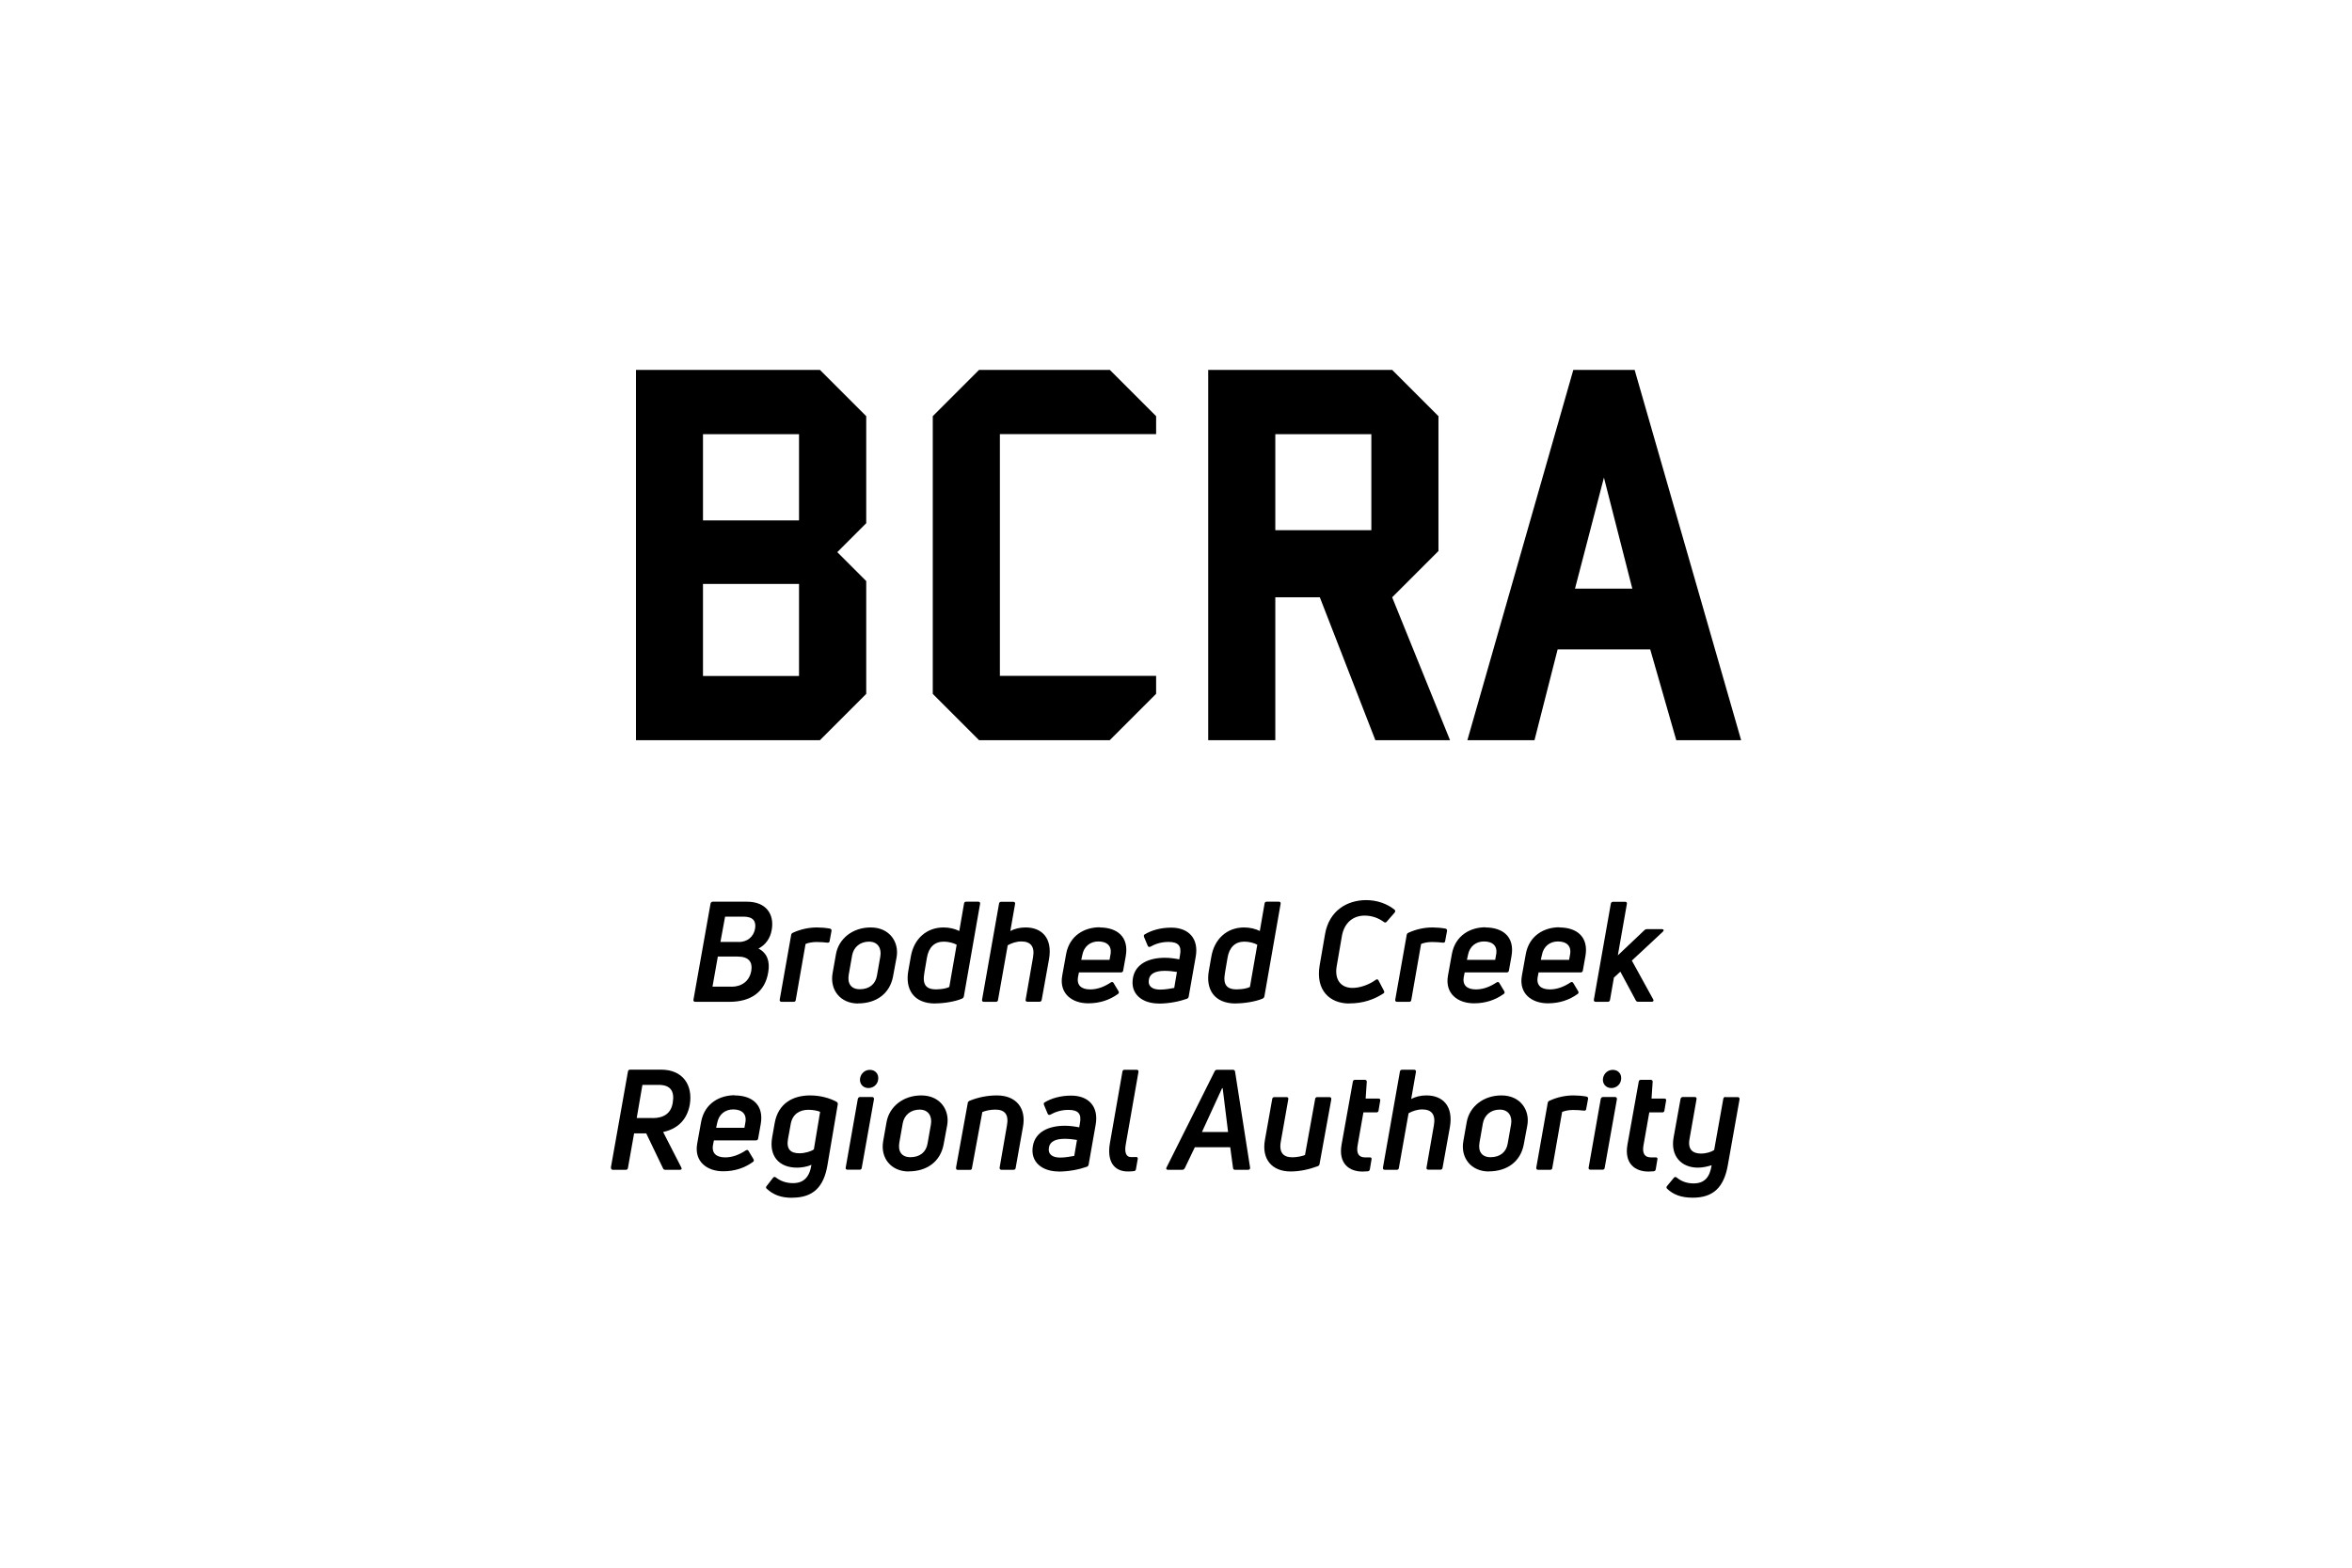
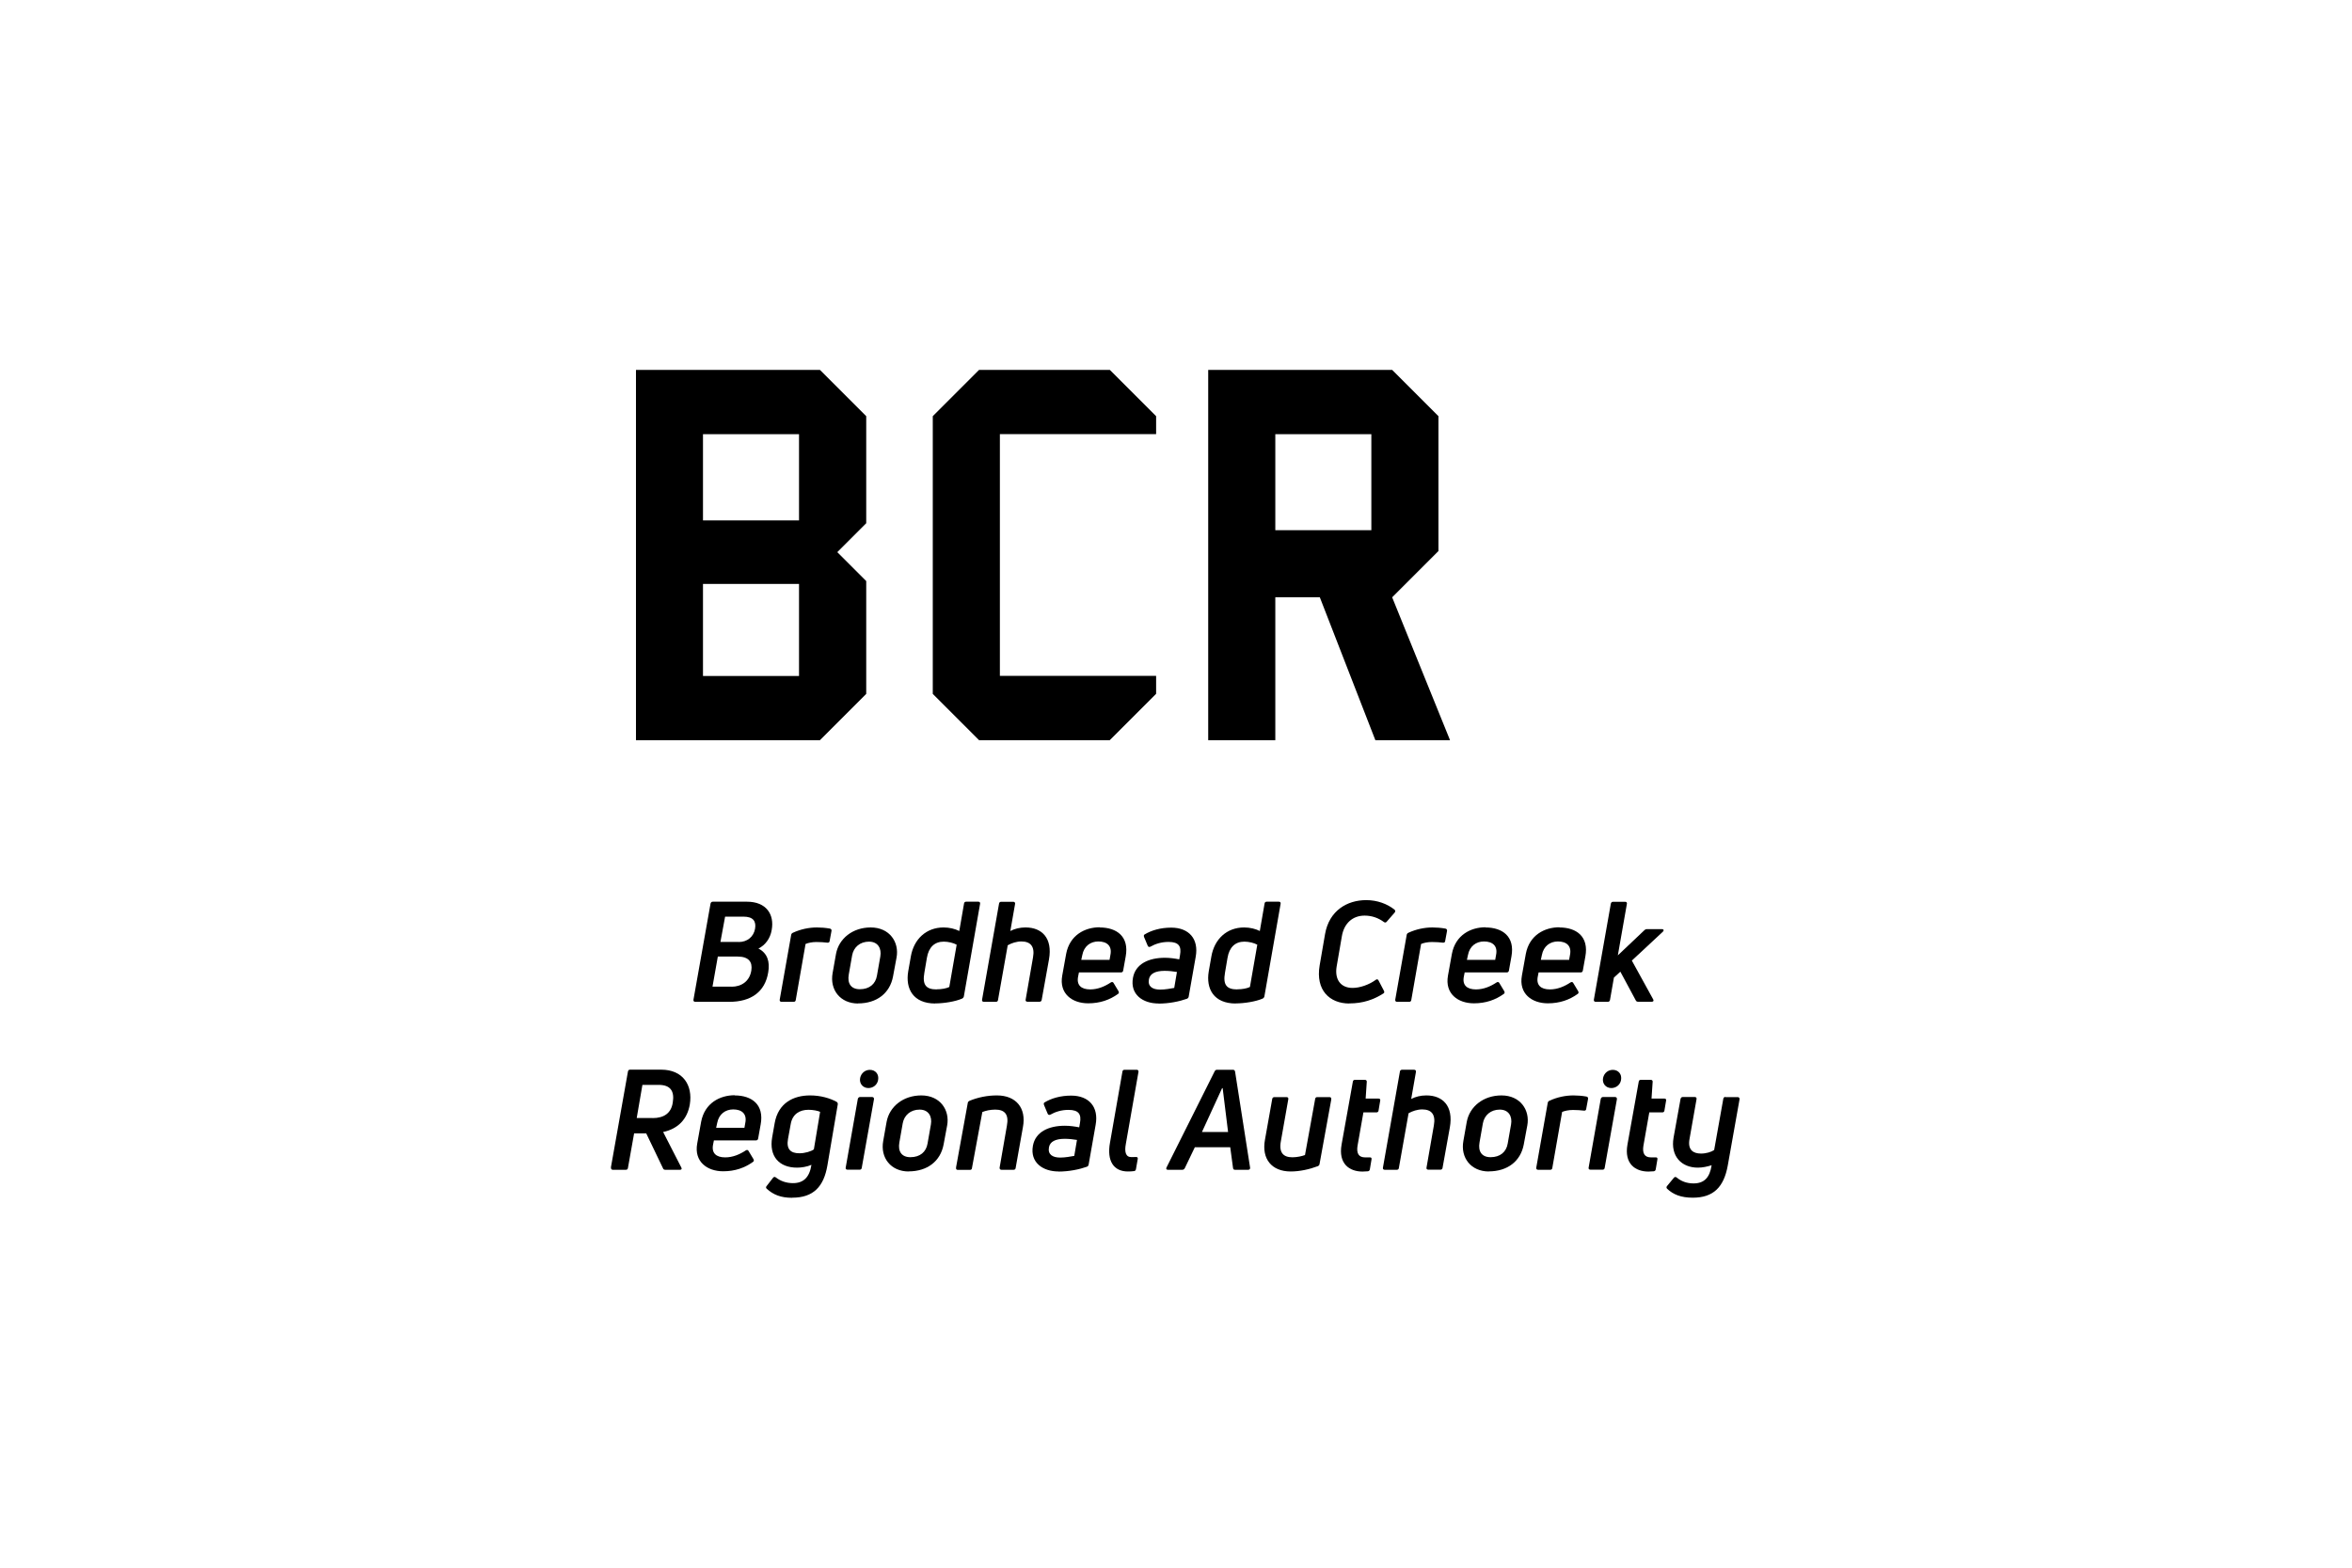
<svg xmlns="http://www.w3.org/2000/svg" id="Layer_1" viewBox="0 0 252 168">
  <path d="M87.85,79.32h-19.71v-39.68h19.71l4.96,4.96v11.47l-3.1,3.1,3.1,3.1v12.09l-4.96,4.96ZM85.61,46.53h-10.29v9.24h10.29v-9.24ZM85.61,62.58h-10.29v9.86h10.29v-9.86Z" />
  <path d="M118.91,79.32h-14.01l-4.96-4.96v-29.76l4.96-4.96h14.01l4.96,4.96v1.92h-16.74v25.91h16.74v1.92l-4.96,4.96Z" />
  <path d="M147.36,79.32l-5.95-15.31h-4.77v15.31h-7.19v-39.68h19.71l4.96,4.96v14.45l-4.96,4.96,6.2,15.31h-8ZM146.93,46.53h-10.29v10.29h10.29v-10.29Z" />
-   <path d="M179.6,79.32l-2.79-9.73h-9.92l-2.48,9.73h-7.19l11.35-39.68h6.57l11.41,39.68h-6.94ZM171.85,51.18l-3.1,11.9h6.14l-3.04-11.9Z" />
  <path d="M74.3,107.13l1.83-10.3c.03-.12.11-.2.24-.2h3.66c2.08,0,2.96,1.37,2.65,3.04-.15.9-.69,1.62-1.42,1.98.95.48,1.25,1.4,1.05,2.54-.34,2.12-1.86,3.17-4.17,3.17h-3.65c-.13,0-.22-.09-.19-.22ZM78.39,105.74c1,0,1.92-.54,2.11-1.74.14-.9-.27-1.49-1.46-1.49h-2.13l-.57,3.22h2.04ZM79.16,100.95c.88,0,1.59-.54,1.74-1.43.13-.78-.18-1.29-1.25-1.29h-1.96l-.5,2.71h1.96Z" />
  <path d="M83.54,107.13l1.23-6.95c.02-.1.08-.18.18-.22.82-.38,1.72-.57,2.58-.57.45,0,.92.04,1.38.12.14.03.2.12.18.25l-.2,1.08c-.01.13-.1.2-.25.18-.32-.04-.74-.07-1.17-.07-.46,0-.88.09-1.16.21l-1.05,6c-.01.12-.09.2-.22.2h-1.31c-.13,0-.21-.09-.19-.22Z" />
  <path d="M91.94,107.54c-1.9,0-3.06-1.46-2.73-3.27l.36-2.03c.3-1.66,1.79-2.85,3.72-2.85,2.04,0,3.07,1.59,2.77,3.22l-.38,2.04c-.34,1.8-1.75,2.88-3.75,2.88ZM92.12,106.01c1.03,0,1.69-.56,1.84-1.46l.36-2.05c.15-.84-.24-1.59-1.21-1.59s-1.65.6-1.81,1.47l-.36,2.05c-.17.95.23,1.58,1.19,1.58Z" />
  <path d="M100.2,107.54c-2.35,0-3.21-1.57-2.89-3.45l.28-1.59c.32-1.86,1.65-3.11,3.51-3.11.63,0,1.23.15,1.68.38l.51-2.94c.01-.12.1-.2.22-.2h1.31c.15,0,.21.09.19.22l-1.74,9.93c-.02.09-.08.18-.18.23-.75.33-1.99.52-2.89.52ZM100.35,106.02c.55,0,1.06-.1,1.36-.25l.79-4.53c-.33-.19-.9-.33-1.38-.33-.99,0-1.62.6-1.81,1.74l-.27,1.59c-.24,1.33.21,1.79,1.31,1.79Z" />
  <path d="M109.89,99.39c1.72,0,2.91,1.12,2.5,3.43l-.78,4.33c-.02.12-.09.2-.23.2h-1.29c-.15,0-.23-.09-.2-.22l.79-4.53c.21-1.16-.25-1.71-1.25-1.71-.52,0-1.06.18-1.46.41l-1.04,5.86c-.01.12-.09.2-.22.2h-1.29c-.15,0-.22-.09-.2-.22l1.82-10.3c.01-.12.1-.2.22-.2h1.31c.13,0,.21.09.19.22l-.51,2.91c.46-.24,1.02-.38,1.61-.38Z" />
  <path d="M117.82,99.39c1.85,0,3.18.99,2.79,3.11l-.27,1.51c-.02.13-.11.2-.23.2h-4.51l-.08.4c-.21.96.32,1.42,1.29,1.42.83,0,1.58-.33,2.21-.75.11-.07.23-.06.29.06l.53.88c.06.12.06.22-.06.3-.88.63-1.92,1-3.19,1-1.71,0-3.13-1.03-2.78-2.97l.42-2.33c.38-2.01,2.01-2.85,3.6-2.85ZM117.68,100.89c-.84,0-1.54.5-1.72,1.46l-.11.51h3.03l.09-.51c.21-1-.39-1.46-1.29-1.46Z" />
  <path d="M124.14,107.54c-1.7,0-3.08-.97-2.75-2.76.27-1.48,1.68-2.14,3.42-2.14.53,0,1.09.08,1.54.17l.08-.46c.17-.93-.12-1.41-1.23-1.41-.78,0-1.43.22-1.94.51-.12.06-.24.03-.29-.1l-.39-.93c-.04-.13-.04-.21.04-.27.75-.46,1.74-.74,2.87-.74,1.9,0,2.97,1.21,2.62,3.13l-.75,4.26c-.02.12-.08.18-.18.23-.81.29-1.93.52-3.06.52ZM124.3,106.05c.54,0,1.12-.11,1.51-.18l.29-1.71c-.38-.07-.9-.12-1.32-.12-1,0-1.57.31-1.68.9-.15.78.39,1.11,1.2,1.11Z" />
  <path d="M132.4,107.54c-2.35,0-3.21-1.57-2.89-3.45l.28-1.59c.32-1.86,1.65-3.11,3.51-3.11.63,0,1.23.15,1.68.38l.51-2.94c.01-.12.1-.2.22-.2h1.31c.15,0,.21.09.19.22l-1.74,9.93c-.02.09-.08.18-.18.23-.75.33-2,.52-2.89.52ZM132.56,106.02c.55,0,1.06-.1,1.36-.25l.79-4.53c-.33-.19-.9-.33-1.38-.33-.99,0-1.62.6-1.81,1.74l-.27,1.59c-.24,1.33.21,1.79,1.31,1.79Z" />
  <path d="M144.57,107.54c-2.1,0-3.63-1.42-3.18-4.08l.58-3.36c.44-2.52,2.37-3.64,4.41-3.64,1.16,0,2.24.39,3.03,1.02.1.09.1.2.03.3l-.87,1c-.08.09-.18.11-.29.03-.57-.42-1.26-.69-2.07-.69-1.3,0-2.21.84-2.44,2.22l-.56,3.25c-.22,1.35.41,2.28,1.71,2.28.77,0,1.75-.33,2.49-.87.12-.09.22-.06.29.07l.58,1.11c.06.13.04.21-.04.27-1.05.68-2.22,1.08-3.67,1.08Z" />
  <path d="M149.49,107.13l1.23-6.95c.02-.1.08-.18.18-.22.82-.38,1.72-.57,2.58-.57.45,0,.92.04,1.38.12.14.03.2.12.18.25l-.2,1.08c-.01.13-.1.2-.25.18-.32-.04-.74-.07-1.17-.07-.46,0-.88.09-1.16.21l-1.05,6c-.01.12-.09.2-.22.2h-1.31c-.13,0-.21-.09-.19-.22Z" />
  <path d="M159.15,99.39c1.85,0,3.18.99,2.79,3.11l-.27,1.51c-.02.13-.11.2-.23.2h-4.51l-.08.4c-.21.96.32,1.42,1.29,1.42.83,0,1.58-.33,2.21-.75.11-.07.23-.06.29.06l.53.88c.06.12.06.22-.06.3-.88.63-1.92,1-3.19,1-1.71,0-3.13-1.03-2.78-2.97l.42-2.33c.38-2.01,2.01-2.85,3.6-2.85ZM159,100.89c-.84,0-1.54.5-1.72,1.46l-.11.51h3.03l.09-.51c.21-1-.39-1.46-1.29-1.46Z" />
  <path d="M167.07,99.39c1.85,0,3.18.99,2.79,3.11l-.27,1.51c-.02.13-.11.2-.23.2h-4.51l-.08.4c-.21.96.32,1.42,1.29,1.42.83,0,1.58-.33,2.21-.75.11-.07.23-.06.29.06l.53.88c.06.12.06.22-.06.3-.88.63-1.92,1-3.19,1-1.71,0-3.13-1.03-2.78-2.97l.42-2.33c.38-2.01,2.01-2.85,3.6-2.85ZM166.92,100.89c-.84,0-1.54.5-1.72,1.46l-.11.51h3.03l.09-.51c.21-1-.39-1.46-1.29-1.46Z" />
  <path d="M178.17,99.84l-3.33,3.1,2.29,4.16c.08.15.01.25-.15.25h-1.48c-.12,0-.2-.06-.24-.15l-1.65-3.07-.69.63-.42,2.4c-.02.12-.11.2-.23.2h-1.3c-.15,0-.21-.09-.2-.22l1.82-10.3c.03-.12.1-.2.24-.2h1.3c.13,0,.21.09.18.22l-.97,5.52,2.85-2.7c.08-.08.15-.11.25-.11h1.62c.2,0,.24.14.11.27Z" />
  <path d="M65.45,125.13l1.83-10.3c.02-.12.09-.2.23-.2h3.33c2.34,0,3.4,1.67,3.07,3.72-.27,1.59-1.26,2.62-2.86,2.96l1.95,3.81c.08.15.02.24-.15.24h-1.56c-.12,0-.21-.04-.25-.15l-1.8-3.75h-1.3l-.66,3.7c-.01.12-.09.2-.22.2h-1.4c-.13,0-.21-.09-.19-.22ZM69.91,119.82c1.26,0,2-.55,2.17-1.65.21-1.25-.25-1.91-1.51-1.91h-1.74l-.61,3.55h1.69Z" />
  <path d="M78.71,117.39c1.85,0,3.18.99,2.79,3.11l-.27,1.51c-.02.13-.11.2-.23.2h-4.51l-.08.4c-.21.96.32,1.42,1.29,1.42.83,0,1.58-.33,2.21-.75.11-.07.23-.06.29.06l.53.88c.06.12.06.22-.06.3-.88.63-1.92,1-3.19,1-1.71,0-3.13-1.03-2.78-2.97l.42-2.33c.38-2.01,2.01-2.85,3.6-2.85ZM78.56,118.89c-.84,0-1.54.5-1.72,1.46l-.11.51h3.03l.09-.51c.21-1-.39-1.46-1.29-1.46Z" />
  <path d="M84.88,128.36c-1.24,0-2.04-.34-2.73-.97-.09-.08-.11-.18-.01-.29l.69-.89c.09-.1.18-.12.3-.03.48.38,1.11.61,1.83.61,1.12,0,1.77-.61,1.98-1.96-.48.21-1.08.3-1.54.3-1.92,0-3.02-1.21-2.67-3.24l.27-1.53c.38-2.16,2.01-2.97,3.79-2.97,1.14,0,2.14.3,2.85.69.09.06.14.15.12.27l-1.11,6.54c-.39,2.28-1.5,3.46-3.77,3.46ZM85.66,123.59c.58,0,1.25-.2,1.54-.42l.67-4.02c-.24-.12-.78-.22-1.25-.22-.91,0-1.71.43-1.9,1.53l-.29,1.59c-.2,1.11.29,1.54,1.21,1.54Z" />
  <path d="M90.61,125.13l1.3-7.37c.03-.1.11-.2.23-.2h1.3c.15,0,.22.11.2.24l-1.31,7.35c-.01.12-.1.2-.22.2h-1.3c-.15,0-.23-.09-.2-.22ZM93.04,116.6c-.6,0-1-.5-.88-1.09.11-.51.53-.86,1.04-.86.6,0,1,.47.88,1.1-.09.5-.52.85-1.04.85Z" />
  <path d="M97.36,125.54c-1.9,0-3.06-1.46-2.73-3.27l.36-2.03c.3-1.66,1.79-2.85,3.72-2.85,2.04,0,3.07,1.59,2.77,3.22l-.38,2.04c-.34,1.8-1.75,2.88-3.75,2.88ZM97.54,124.01c1.03,0,1.69-.56,1.84-1.46l.36-2.05c.15-.84-.24-1.59-1.21-1.59s-1.65.6-1.81,1.47l-.36,2.05c-.17.95.23,1.58,1.19,1.58Z" />
  <path d="M102.43,125.13l1.26-6.93c.01-.12.09-.18.18-.23.92-.38,1.93-.58,2.94-.58,2.07,0,3.17,1.37,2.79,3.39l-.78,4.38c-.01.12-.09.2-.22.2h-1.3c-.13,0-.21-.09-.2-.22l.78-4.49c.24-1.25-.25-1.74-1.25-1.74-.53,0-1.04.12-1.38.26l-1.11,6c-.01.14-.09.2-.22.2h-1.3c-.14,0-.21-.09-.18-.22Z" />
  <path d="M113.42,125.54c-1.7,0-3.08-.97-2.75-2.76.27-1.48,1.68-2.14,3.42-2.14.53,0,1.09.08,1.54.17l.08-.46c.17-.93-.12-1.41-1.23-1.41-.78,0-1.43.22-1.94.51-.12.06-.24.03-.29-.1l-.39-.93c-.04-.13-.04-.21.04-.27.75-.46,1.74-.74,2.87-.74,1.9,0,2.97,1.21,2.62,3.13l-.75,4.26c-.02.12-.08.18-.18.23-.81.29-1.93.52-3.06.52ZM113.59,124.05c.54,0,1.12-.11,1.51-.18l.29-1.71c-.38-.07-.9-.12-1.32-.12-1,0-1.57.31-1.68.9-.15.78.39,1.11,1.2,1.11Z" />
  <path d="M120.85,125.54c-1.53,0-2.28-1.12-1.92-3.1l1.33-7.6c.01-.12.1-.2.22-.2h1.3c.15,0,.21.09.2.22l-1.35,7.7c-.17.88-.02,1.44.58,1.44.15,0,.33,0,.48-.01.15-.01.24.04.21.21l-.19,1.09c-.02.12-.09.2-.21.21-.21.03-.44.04-.66.04Z" />
  <path d="M132.11,125.16l-.3-2.22h-3.79l-1.08,2.25c-.06.11-.15.17-.27.17h-1.54c-.17,0-.21-.11-.15-.24l5.17-10.33c.06-.11.15-.15.25-.15h1.69c.14,0,.21.06.24.2l1.61,10.3c.01.13-.06.22-.21.22h-1.4c-.13,0-.21-.06-.22-.2ZM128.78,121.31h2.8l-.58-4.7h-.06l-2.16,4.7Z" />
  <path d="M142.64,117.81l-1.26,6.93c-.01.11-.08.18-.18.23-.9.34-1.94.57-2.91.57-2.05,0-3.13-1.36-2.76-3.39l.78-4.38c.01-.1.1-.2.22-.2h1.32c.15,0,.21.11.18.24l-.79,4.47c-.24,1.25.27,1.74,1.23,1.74.51,0,1.02-.12,1.35-.24l1.09-6.01c.01-.12.1-.2.22-.2h1.32c.15,0,.21.11.18.24Z" />
  <path d="M145.45,122.78c-.13.83.13,1.25.81,1.25h.51c.13-.01.21.06.18.21l-.18,1.07c-.02.12-.09.19-.21.21-.18.01-.42.03-.57.03-1.42,0-2.61-.84-2.25-2.89l1.21-6.75c.02-.12.09-.19.23-.19h1.05c.13,0,.22.07.21.21l-.12,1.8h1.38c.15,0,.21.09.18.22l-.18,1.07c-.01.12-.11.19-.22.19h-1.4l-.63,3.58Z" />
  <path d="M152.84,117.39c1.72,0,2.91,1.12,2.5,3.43l-.78,4.33c-.02.12-.09.2-.23.2h-1.29c-.15,0-.23-.09-.2-.22l.79-4.53c.21-1.16-.25-1.71-1.25-1.71-.52,0-1.06.18-1.46.41l-1.04,5.86c-.01.12-.09.2-.22.2h-1.29c-.15,0-.22-.09-.2-.22l1.82-10.3c.01-.12.1-.2.22-.2h1.31c.13,0,.21.09.19.22l-.51,2.91c.46-.24,1.02-.38,1.61-.38Z" />
  <path d="M159.52,125.54c-1.9,0-3.06-1.46-2.73-3.27l.36-2.03c.3-1.66,1.79-2.85,3.72-2.85,2.04,0,3.07,1.59,2.77,3.22l-.38,2.04c-.34,1.8-1.75,2.88-3.75,2.88ZM159.7,124.01c1.03,0,1.69-.56,1.84-1.46l.36-2.05c.15-.84-.24-1.59-1.21-1.59s-1.65.6-1.81,1.47l-.36,2.05c-.17.95.23,1.58,1.19,1.58Z" />
  <path d="M164.6,125.13l1.23-6.95c.02-.1.08-.18.18-.22.82-.38,1.72-.57,2.58-.57.45,0,.92.04,1.38.12.14.03.2.12.18.25l-.2,1.08c-.01.13-.1.2-.25.18-.32-.04-.74-.07-1.17-.07-.46,0-.88.09-1.16.21l-1.05,6c-.01.12-.09.2-.22.2h-1.31c-.13,0-.21-.09-.19-.22Z" />
  <path d="M170.21,125.13l1.3-7.37c.03-.1.11-.2.23-.2h1.3c.15,0,.22.11.2.24l-1.31,7.35c-.01.12-.1.2-.22.2h-1.3c-.15,0-.23-.09-.2-.22ZM172.64,116.6c-.6,0-1-.5-.88-1.09.11-.51.53-.86,1.04-.86.6,0,1,.47.88,1.1-.09.5-.52.85-1.04.85Z" />
  <path d="M176.08,122.78c-.13.83.13,1.25.81,1.25h.51c.13-.01.21.06.18.21l-.18,1.07c-.02.12-.09.19-.21.21-.18.01-.42.03-.57.03-1.42,0-2.61-.84-2.25-2.89l1.21-6.75c.02-.12.09-.19.23-.19h1.05c.13,0,.22.07.21.21l-.12,1.8h1.38c.15,0,.21.09.18.22l-.18,1.07c-.01.12-.11.19-.22.19h-1.4l-.63,3.58Z" />
  <path d="M184.87,117.57h1.32c.13,0,.21.11.19.24l-1.26,7.08c-.42,2.35-1.56,3.46-3.75,3.46-1.26,0-2.1-.34-2.75-.96-.09-.09-.09-.2,0-.3l.72-.87c.09-.11.19-.12.31-.03.45.38,1.05.63,1.8.63,1.14,0,1.74-.62,1.94-1.95-.46.15-.99.26-1.47.26-1.77,0-2.95-1.23-2.61-3.21l.75-4.16c.03-.1.1-.2.22-.2h1.31c.15,0,.21.11.18.24l-.75,4.26c-.22,1.19.42,1.56,1.23,1.56.56,0,1.11-.17,1.41-.38l.98-5.49c.01-.1.1-.2.22-.2Z" />
</svg>